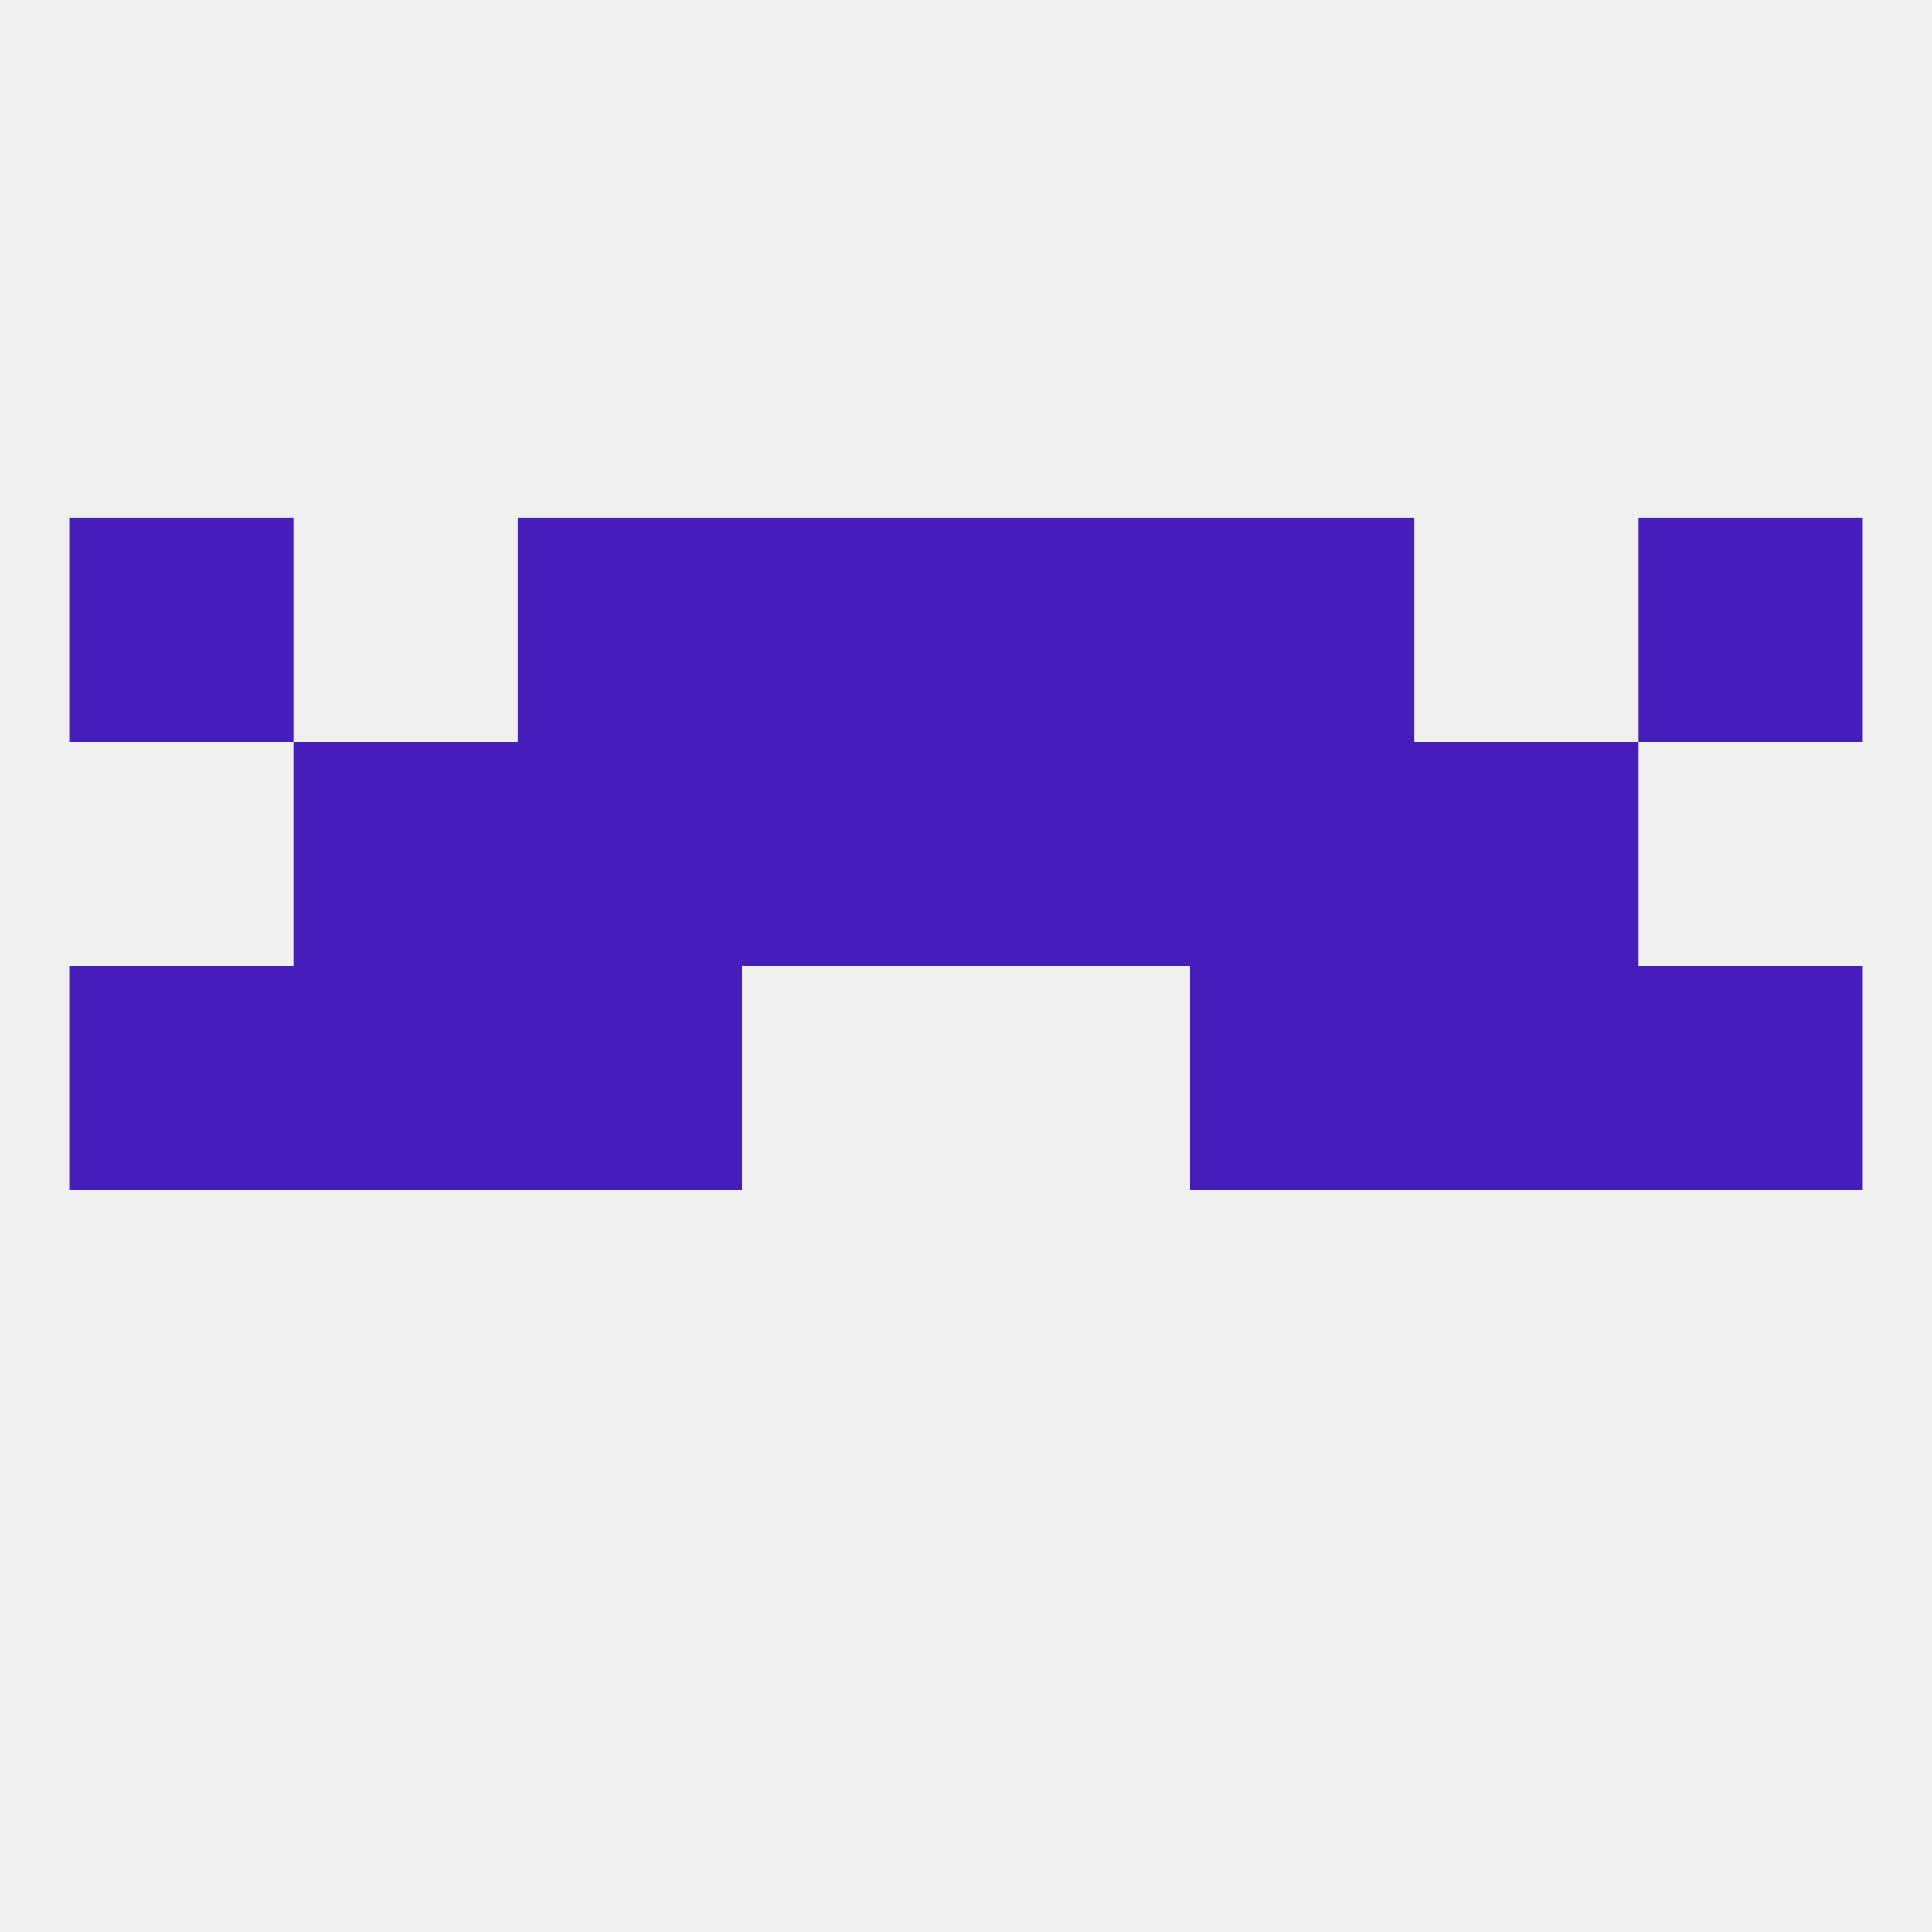
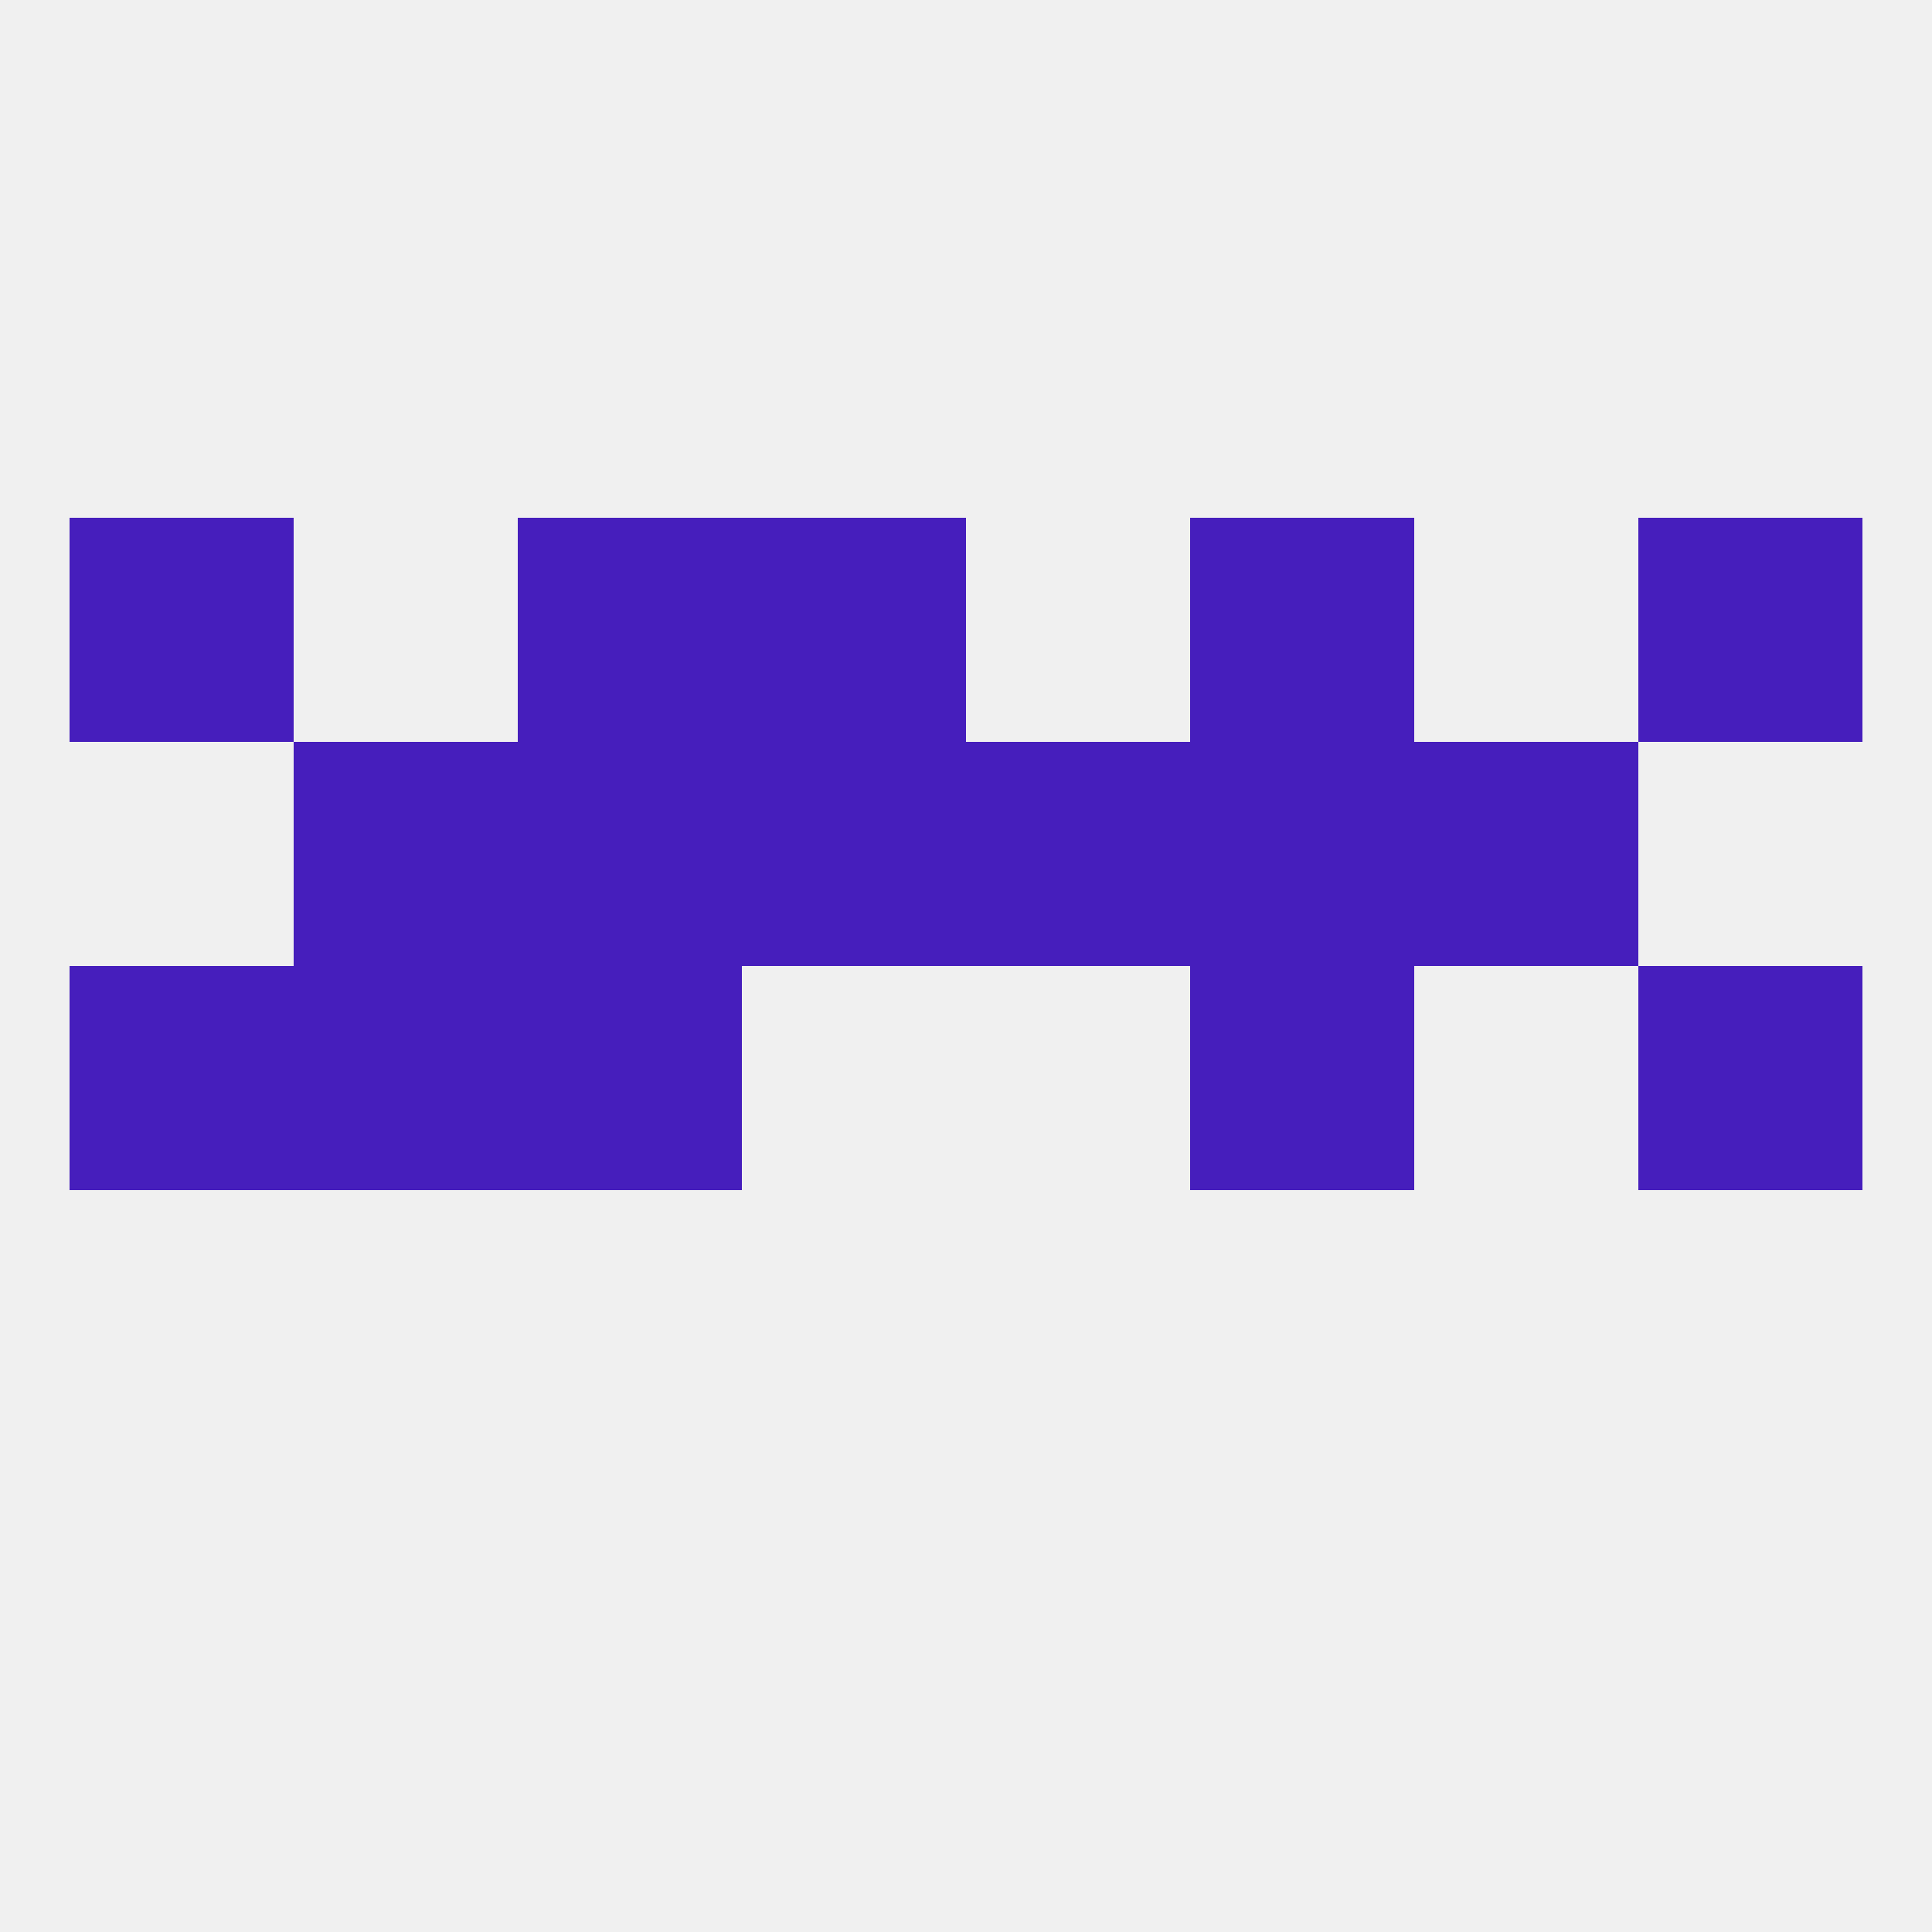
<svg xmlns="http://www.w3.org/2000/svg" version="1.1" baseprofile="full" width="250" height="250" viewBox="0 0 250 250">
  <rect width="100%" height="100%" fill="rgba(240,240,240,255)" />
  <rect x="212" y="125" width="29" height="29" fill="rgba(70,30,188,255)" />
  <rect x="38" y="125" width="29" height="29" fill="rgba(70,30,188,255)" />
-   <rect x="183" y="125" width="29" height="29" fill="rgba(70,30,188,255)" />
  <rect x="67" y="125" width="29" height="29" fill="rgba(70,30,188,255)" />
  <rect x="154" y="125" width="29" height="29" fill="rgba(70,30,188,255)" />
  <rect x="9" y="125" width="29" height="29" fill="rgba(70,30,188,255)" />
  <rect x="96" y="96" width="29" height="29" fill="rgba(70,30,188,255)" />
  <rect x="125" y="96" width="29" height="29" fill="rgba(70,30,188,255)" />
  <rect x="38" y="96" width="29" height="29" fill="rgba(70,30,188,255)" />
  <rect x="183" y="96" width="29" height="29" fill="rgba(70,30,188,255)" />
  <rect x="67" y="96" width="29" height="29" fill="rgba(70,30,188,255)" />
  <rect x="154" y="96" width="29" height="29" fill="rgba(70,30,188,255)" />
  <rect x="212" y="67" width="29" height="29" fill="rgba(70,30,188,255)" />
  <rect x="96" y="67" width="29" height="29" fill="rgba(70,30,188,255)" />
-   <rect x="125" y="67" width="29" height="29" fill="rgba(70,30,188,255)" />
  <rect x="67" y="67" width="29" height="29" fill="rgba(70,30,188,255)" />
  <rect x="154" y="67" width="29" height="29" fill="rgba(70,30,188,255)" />
  <rect x="9" y="67" width="29" height="29" fill="rgba(70,30,188,255)" />
</svg>